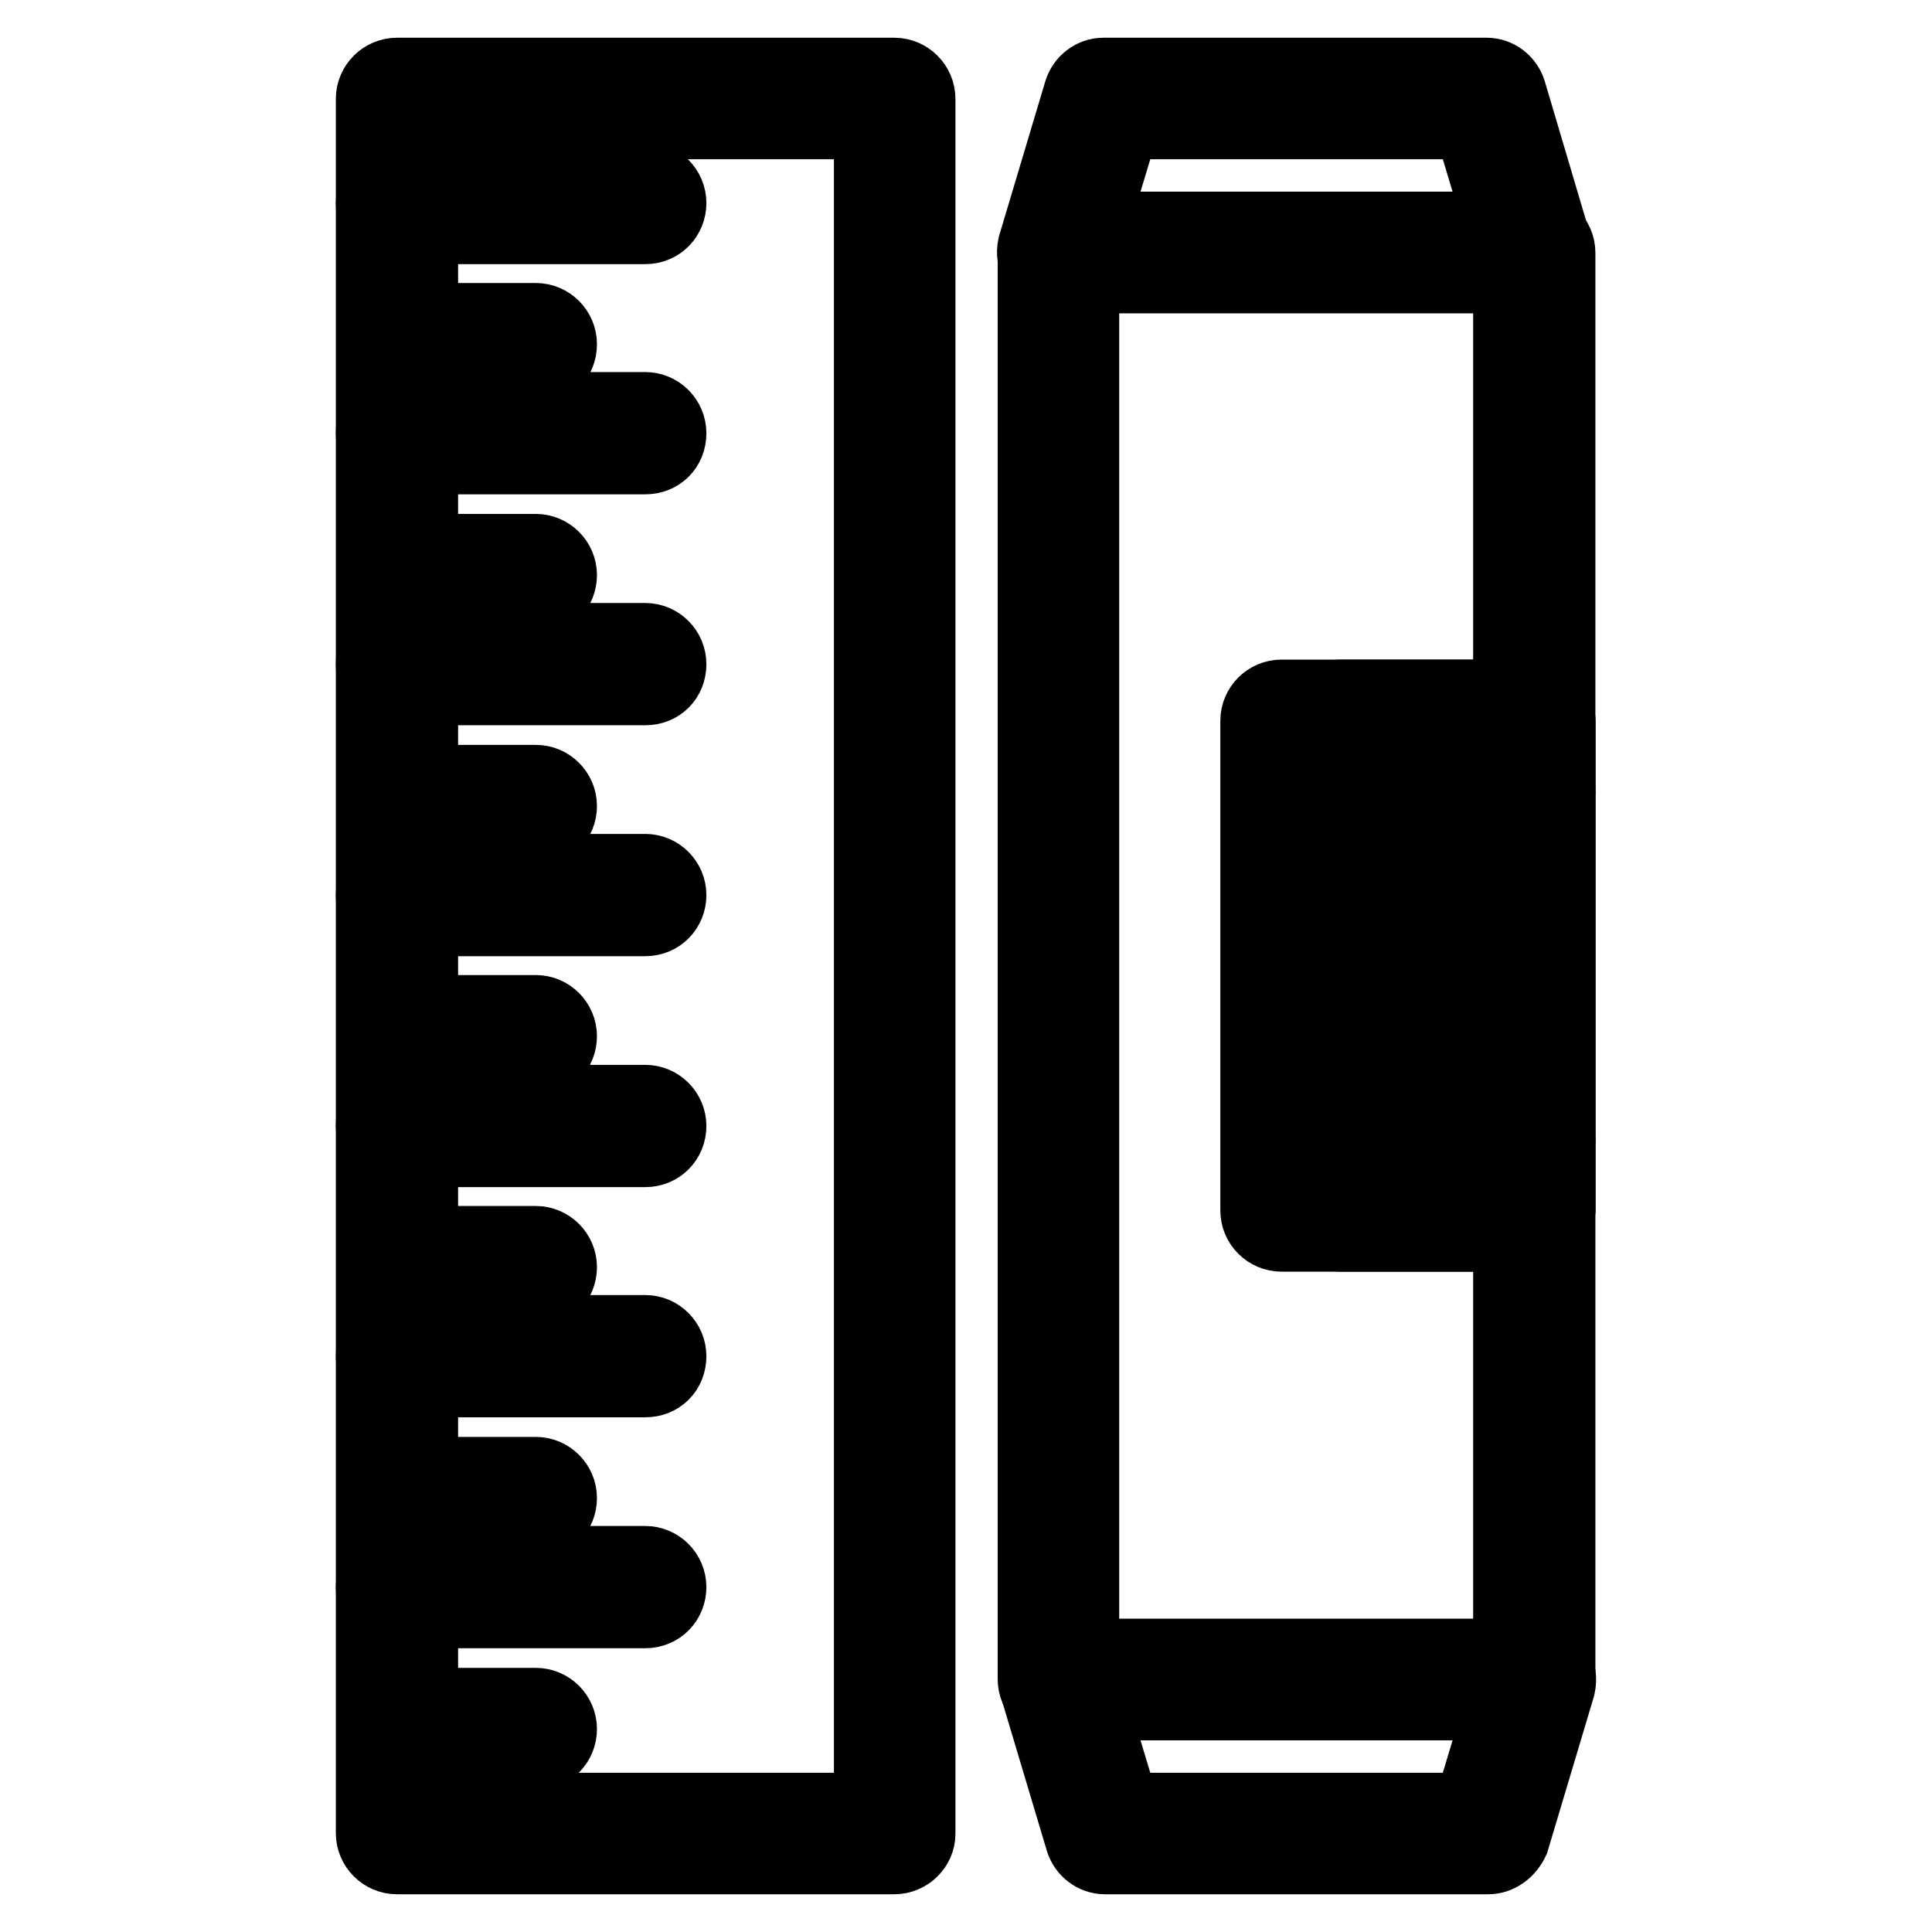
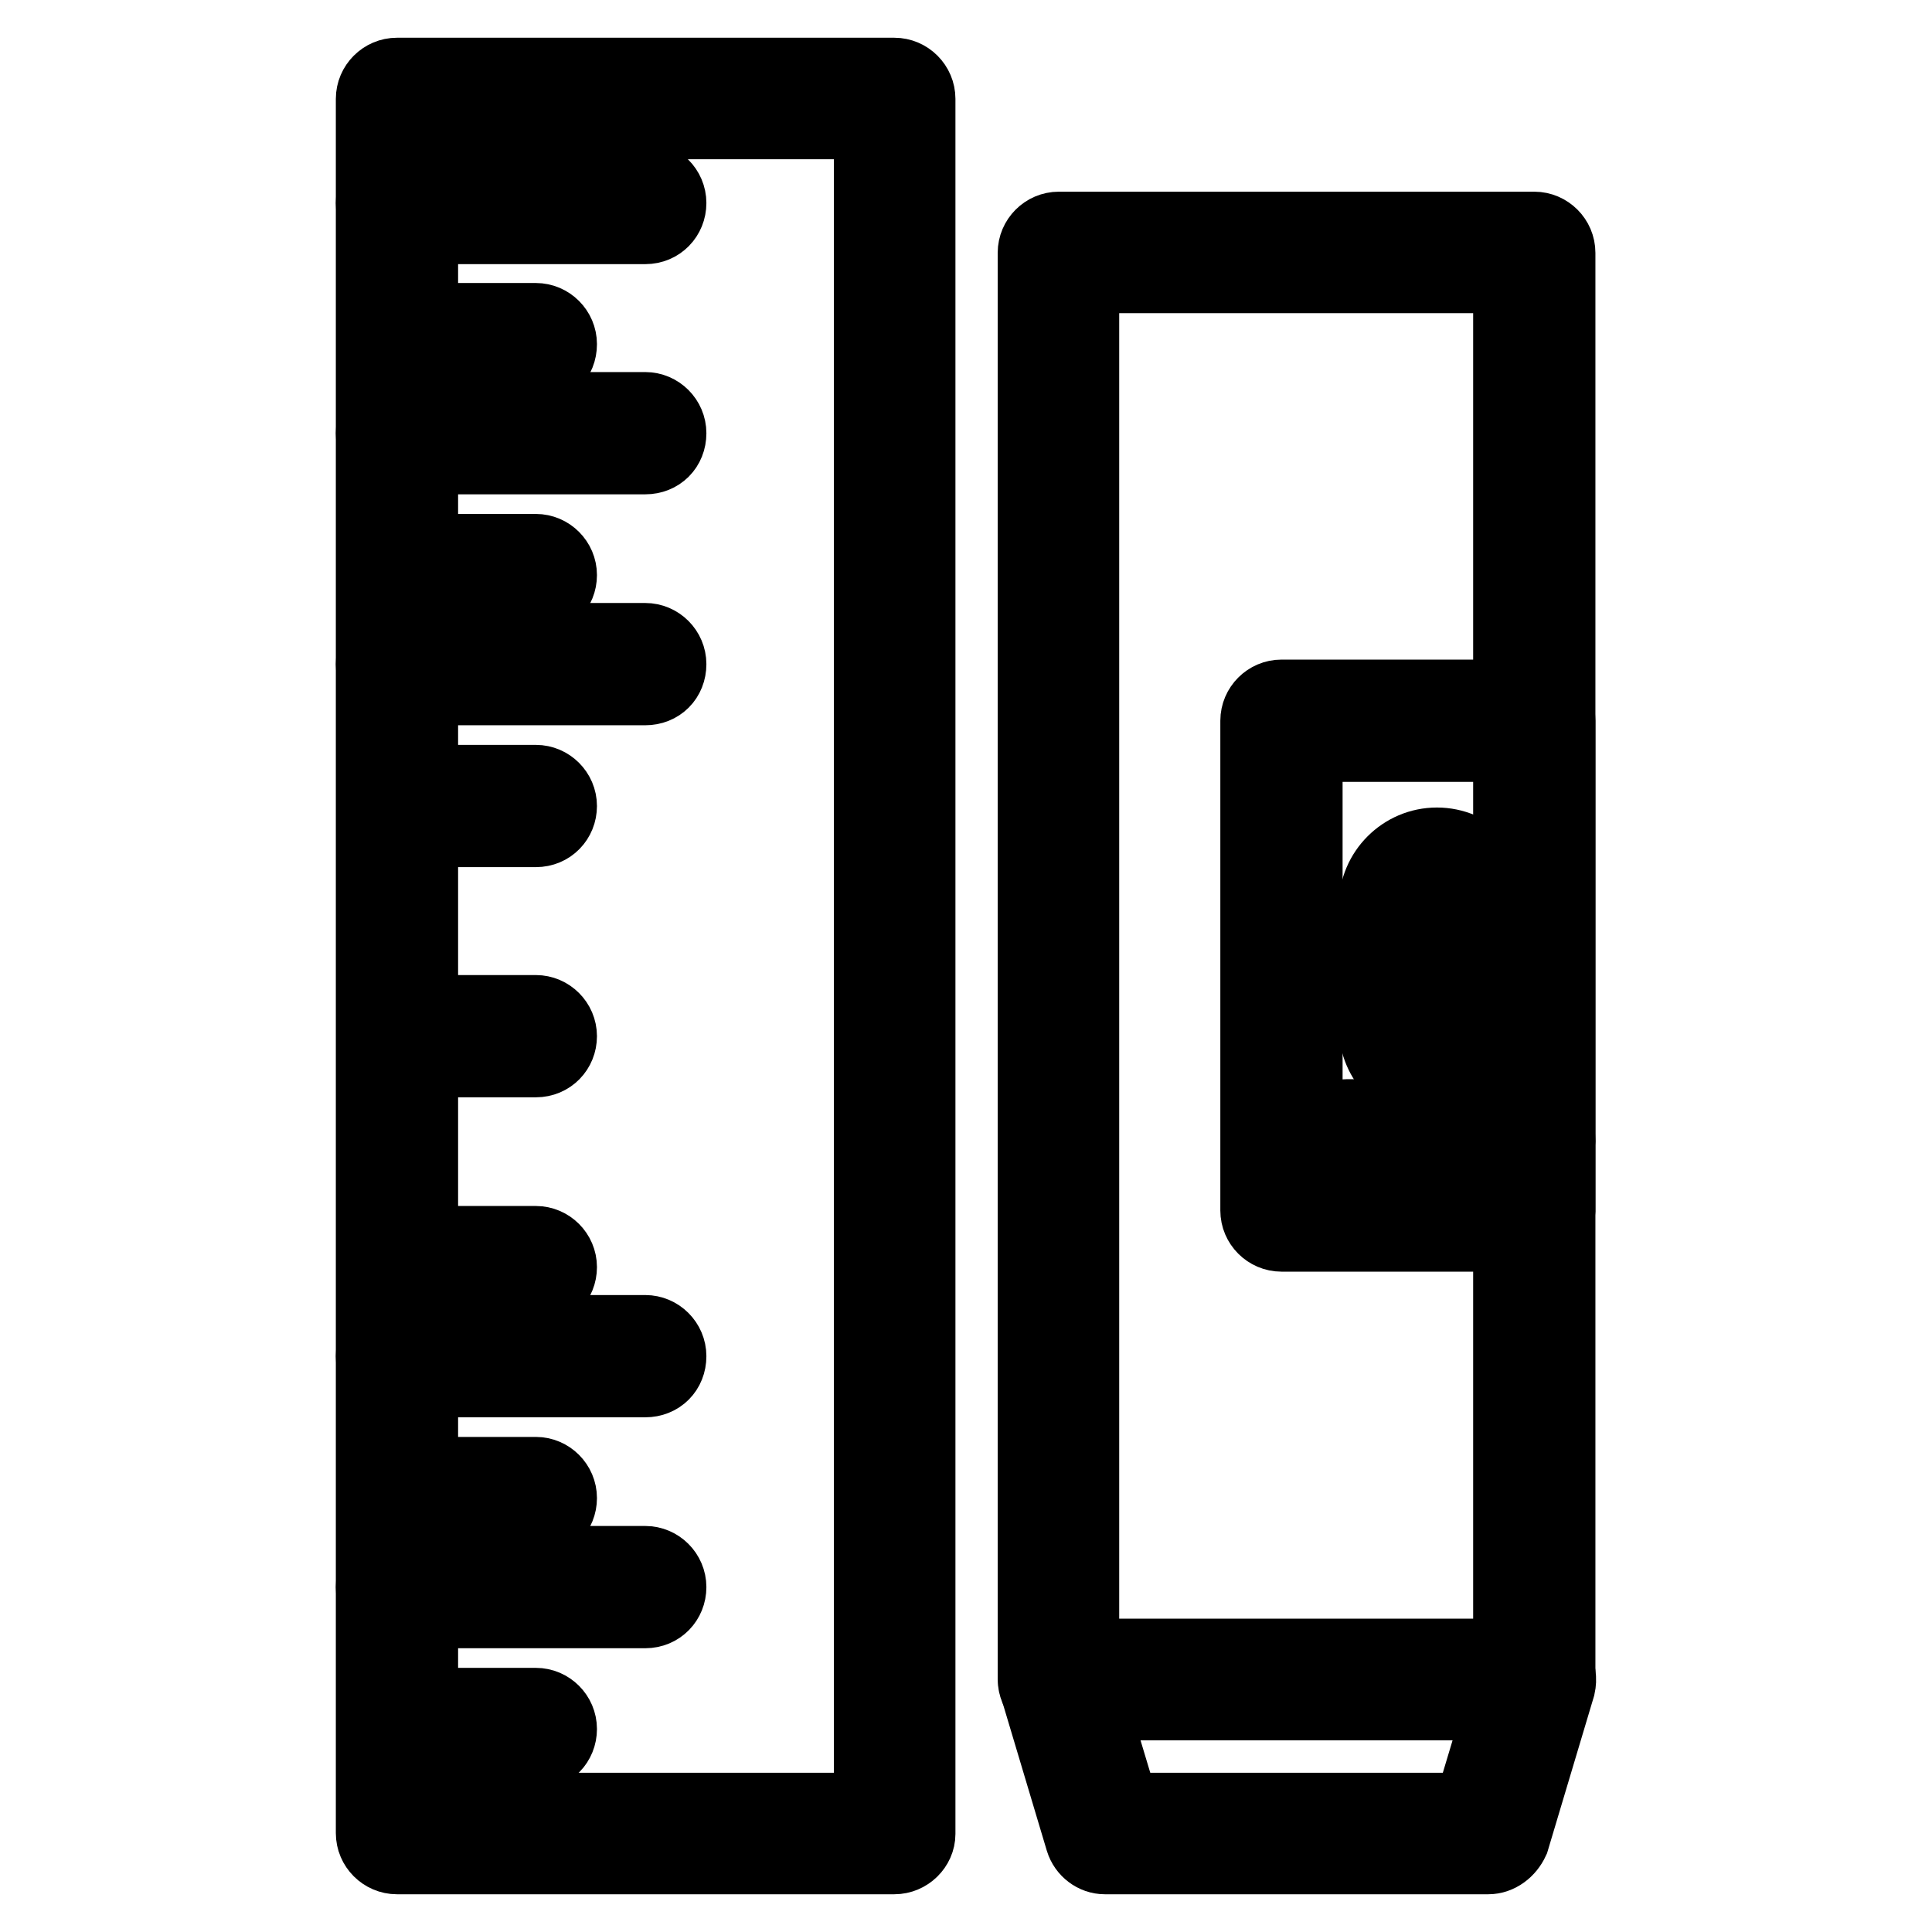
<svg xmlns="http://www.w3.org/2000/svg" version="1.1" x="0px" y="0px" viewBox="0 0 256 256" enable-background="new 0 0 256 256" xml:space="preserve">
  <g>
    <g>
      <g>
        <g>
          <path stroke-width="10" fill-opacity="0" stroke="#000000" d="M118.5,246H52.6c-1.7,0-3.1-1.4-3.1-3.1V13.1c0-1.7,1.4-3.1,3.1-3.1h65.9c1.7,0,3.1,1.4,3.1,3.1v229.9C121.6,244.6,120.2,246,118.5,246z M55.7,239.9h59.8V16.1H55.7V239.9z" />
        </g>
        <g>
          <g>
            <g>
              <path stroke-width="10" fill-opacity="0" stroke="#000000" d="M85.5,30H52.6c-1.7,0-3.1-1.4-3.1-3.1s1.4-3.1,3.1-3.1h32.9c1.7,0,3.1,1.4,3.1,3.1C88.6,28.6,87.3,30,85.5,30z" />
            </g>
            <g>
              <path stroke-width="10" fill-opacity="0" stroke="#000000" d="M85.5,60.5H52.6c-1.7,0-3.1-1.4-3.1-3.1s1.4-3.1,3.1-3.1h32.9c1.7,0,3.1,1.4,3.1,3.1C88.6,59.2,87.3,60.5,85.5,60.5z" />
            </g>
            <g>
              <path stroke-width="10" fill-opacity="0" stroke="#000000" d="M85.5,91.1H52.6c-1.7,0-3.1-1.4-3.1-3.1c0-1.7,1.4-3.1,3.1-3.1h32.9c1.7,0,3.1,1.4,3.1,3.1C88.6,89.8,87.3,91.1,85.5,91.1z" />
            </g>
            <g>
-               <path stroke-width="10" fill-opacity="0" stroke="#000000" d="M85.5,121.7H52.6c-1.7,0-3.1-1.4-3.1-3.1c0-1.7,1.4-3.1,3.1-3.1h32.9c1.7,0,3.1,1.4,3.1,3.1C88.6,120.3,87.3,121.7,85.5,121.7z" />
-             </g>
+               </g>
            <g>
-               <path stroke-width="10" fill-opacity="0" stroke="#000000" d="M85.5,152.3H52.6c-1.7,0-3.1-1.4-3.1-3.1s1.4-3.1,3.1-3.1h32.9c1.7,0,3.1,1.4,3.1,3.1C88.6,150.9,87.3,152.3,85.5,152.3z" />
-             </g>
+               </g>
            <g>
              <path stroke-width="10" fill-opacity="0" stroke="#000000" d="M85.5,182.8H52.6c-1.7,0-3.1-1.4-3.1-3.1s1.4-3.1,3.1-3.1h32.9c1.7,0,3.1,1.4,3.1,3.1C88.6,181.5,87.3,182.8,85.5,182.8z" />
            </g>
            <g>
              <path stroke-width="10" fill-opacity="0" stroke="#000000" d="M85.5,213.4H52.6c-1.7,0-3.1-1.4-3.1-3.1c0-1.7,1.4-3.1,3.1-3.1h32.9c1.7,0,3.1,1.4,3.1,3.1C88.6,212,87.3,213.4,85.5,213.4z" />
            </g>
          </g>
          <g>
            <g>
              <path stroke-width="10" fill-opacity="0" stroke="#000000" d="M71,48.7H54.6c-1.7,0-3.1-1.4-3.1-3.1c0-1.7,1.4-3.1,3.1-3.1H71c1.7,0,3.1,1.4,3.1,3.1C74.1,47.4,72.8,48.7,71,48.7z" />
            </g>
            <g>
              <path stroke-width="10" fill-opacity="0" stroke="#000000" d="M71,79.3H54.6c-1.7,0-3.1-1.4-3.1-3.1c0-1.7,1.4-3.1,3.1-3.1H71c1.7,0,3.1,1.4,3.1,3.1C74.1,77.9,72.8,79.3,71,79.3z" />
            </g>
            <g>
              <path stroke-width="10" fill-opacity="0" stroke="#000000" d="M71,109.9H54.6c-1.7,0-3.1-1.4-3.1-3.1c0-1.7,1.4-3.1,3.1-3.1H71c1.7,0,3.1,1.4,3.1,3.1C74.1,108.5,72.8,109.9,71,109.9z" />
            </g>
            <g>
              <path stroke-width="10" fill-opacity="0" stroke="#000000" d="M71,140.4H54.6c-1.7,0-3.1-1.4-3.1-3.1s1.4-3.1,3.1-3.1H71c1.7,0,3.1,1.4,3.1,3.1S72.8,140.4,71,140.4z" />
            </g>
            <g>
              <path stroke-width="10" fill-opacity="0" stroke="#000000" d="M71,171H54.6c-1.7,0-3.1-1.4-3.1-3.1s1.4-3.1,3.1-3.1H71c1.7,0,3.1,1.4,3.1,3.1S72.8,171,71,171z" />
            </g>
            <g>
              <path stroke-width="10" fill-opacity="0" stroke="#000000" d="M71,201.6H54.6c-1.7,0-3.1-1.4-3.1-3.1s1.4-3.1,3.1-3.1H71c1.7,0,3.1,1.4,3.1,3.1S72.8,201.6,71,201.6z" />
            </g>
            <g>
              <path stroke-width="10" fill-opacity="0" stroke="#000000" d="M71,232.2H54.6c-1.7,0-3.1-1.4-3.1-3.1c0-1.7,1.4-3.1,3.1-3.1H71c1.7,0,3.1,1.4,3.1,3.1C74.1,230.8,72.8,232.2,71,232.2z" />
            </g>
          </g>
        </g>
        <g>
          <path stroke-width="10" fill-opacity="0" stroke="#000000" d="M203.3,225.6h-63c-1.7,0-3.1-1.4-3.1-3.1v-189c0-1.7,1.4-3.1,3.1-3.1h63c1.7,0,3.1,1.4,3.1,3.1v189C206.3,224.2,205,225.6,203.3,225.6z M143.3,219.5h56.9V36.5h-56.9V219.5z" />
        </g>
        <g>
-           <path stroke-width="10" fill-opacity="0" stroke="#000000" d="M203.3,36.5C203.3,36.5,203.3,36.5,203.3,36.5h-63.1c-1,0-1.9-0.5-2.5-1.2c-0.6-0.8-0.7-1.8-0.5-2.7l6.1-20.4c0.4-1.3,1.6-2.2,2.9-2.2h50.8c1.3,0,2.5,0.9,2.9,2.2l5.9,19.9c0.2,0.4,0.4,0.9,0.4,1.4C206.4,35.2,205,36.5,203.3,36.5z M144.4,30.4h54.8l-4.3-14.3h-46.2L144.4,30.4z" />
-         </g>
+           </g>
        <g>
          <path stroke-width="10" fill-opacity="0" stroke="#000000" d="M197.2,246h-50.8c-1.3,0-2.5-0.9-2.9-2.2l-6.1-20.4c-0.3-0.9-0.1-1.9,0.5-2.7c0.6-0.8,1.5-1.2,2.5-1.2h63c1,0,1.9,0.5,2.5,1.2c0.6,0.8,0.7,1.8,0.5,2.7l-6.1,20.4C199.7,245.1,198.5,246,197.2,246z M148.7,239.9h46.2l4.3-14.3h-54.8L148.7,239.9z" />
        </g>
        <g>
-           <path stroke-width="10" fill-opacity="0" stroke="#000000" d="M203.3,163.5h-25.7c-1.7,0-3.1-1.4-3.1-3.1V95.5c0-1.7,1.4-3.1,3.1-3.1h25.7c1.7,0,3.1,1.4,3.1,3.1v64.9C206.3,162.1,205,163.5,203.3,163.5z M180.6,157.4h19.6V98.6h-19.6V157.4z" />
-         </g>
+           </g>
        <g>
          <path stroke-width="10" fill-opacity="0" stroke="#000000" d="M190.4,144.1c-4.4,0-8-3.6-8-8V120c0-4.4,3.6-8,8-8s8,3.6,8,8v16.1C198.4,140.5,194.9,144.1,190.4,144.1z M190.4,118.1c-1,0-1.9,0.8-1.9,1.9V136c0,1,0.8,1.9,1.9,1.9c1,0,1.9-0.8,1.9-1.9V120C192.3,118.9,191.5,118.1,190.4,118.1z" />
        </g>
        <g>
-           <path stroke-width="10" fill-opacity="0" stroke="#000000" d="M203.3,108h-24.9c-1.7,0-3.1-1.4-3.1-3.1c0-1.7,1.4-3.1,3.1-3.1h24.9c1.7,0,3.1,1.4,3.1,3.1C206.3,106.6,205,108,203.3,108z" />
-         </g>
+           </g>
        <g>
          <path stroke-width="10" fill-opacity="0" stroke="#000000" d="M203.3,154.2h-24.9c-1.7,0-3.1-1.4-3.1-3.1c0-1.7,1.4-3.1,3.1-3.1h24.9c1.7,0,3.1,1.4,3.1,3.1C206.3,152.9,205,154.2,203.3,154.2z" />
        </g>
        <g>
          <path stroke-width="10" fill-opacity="0" stroke="#000000" d="M203.3,163.5h-33.5c-1.7,0-3.1-1.4-3.1-3.1V95.5c0-1.7,1.4-3.1,3.1-3.1h33.5c1.7,0,3.1,1.4,3.1,3.1v64.9C206.3,162.1,205,163.5,203.3,163.5z M172.9,157.4h27.4V98.6h-27.4V157.4z" />
        </g>
      </g>
      <g />
      <g />
      <g />
      <g />
      <g />
      <g />
      <g />
      <g />
      <g />
      <g />
      <g />
      <g />
      <g />
      <g />
      <g />
    </g>
  </g>
</svg>